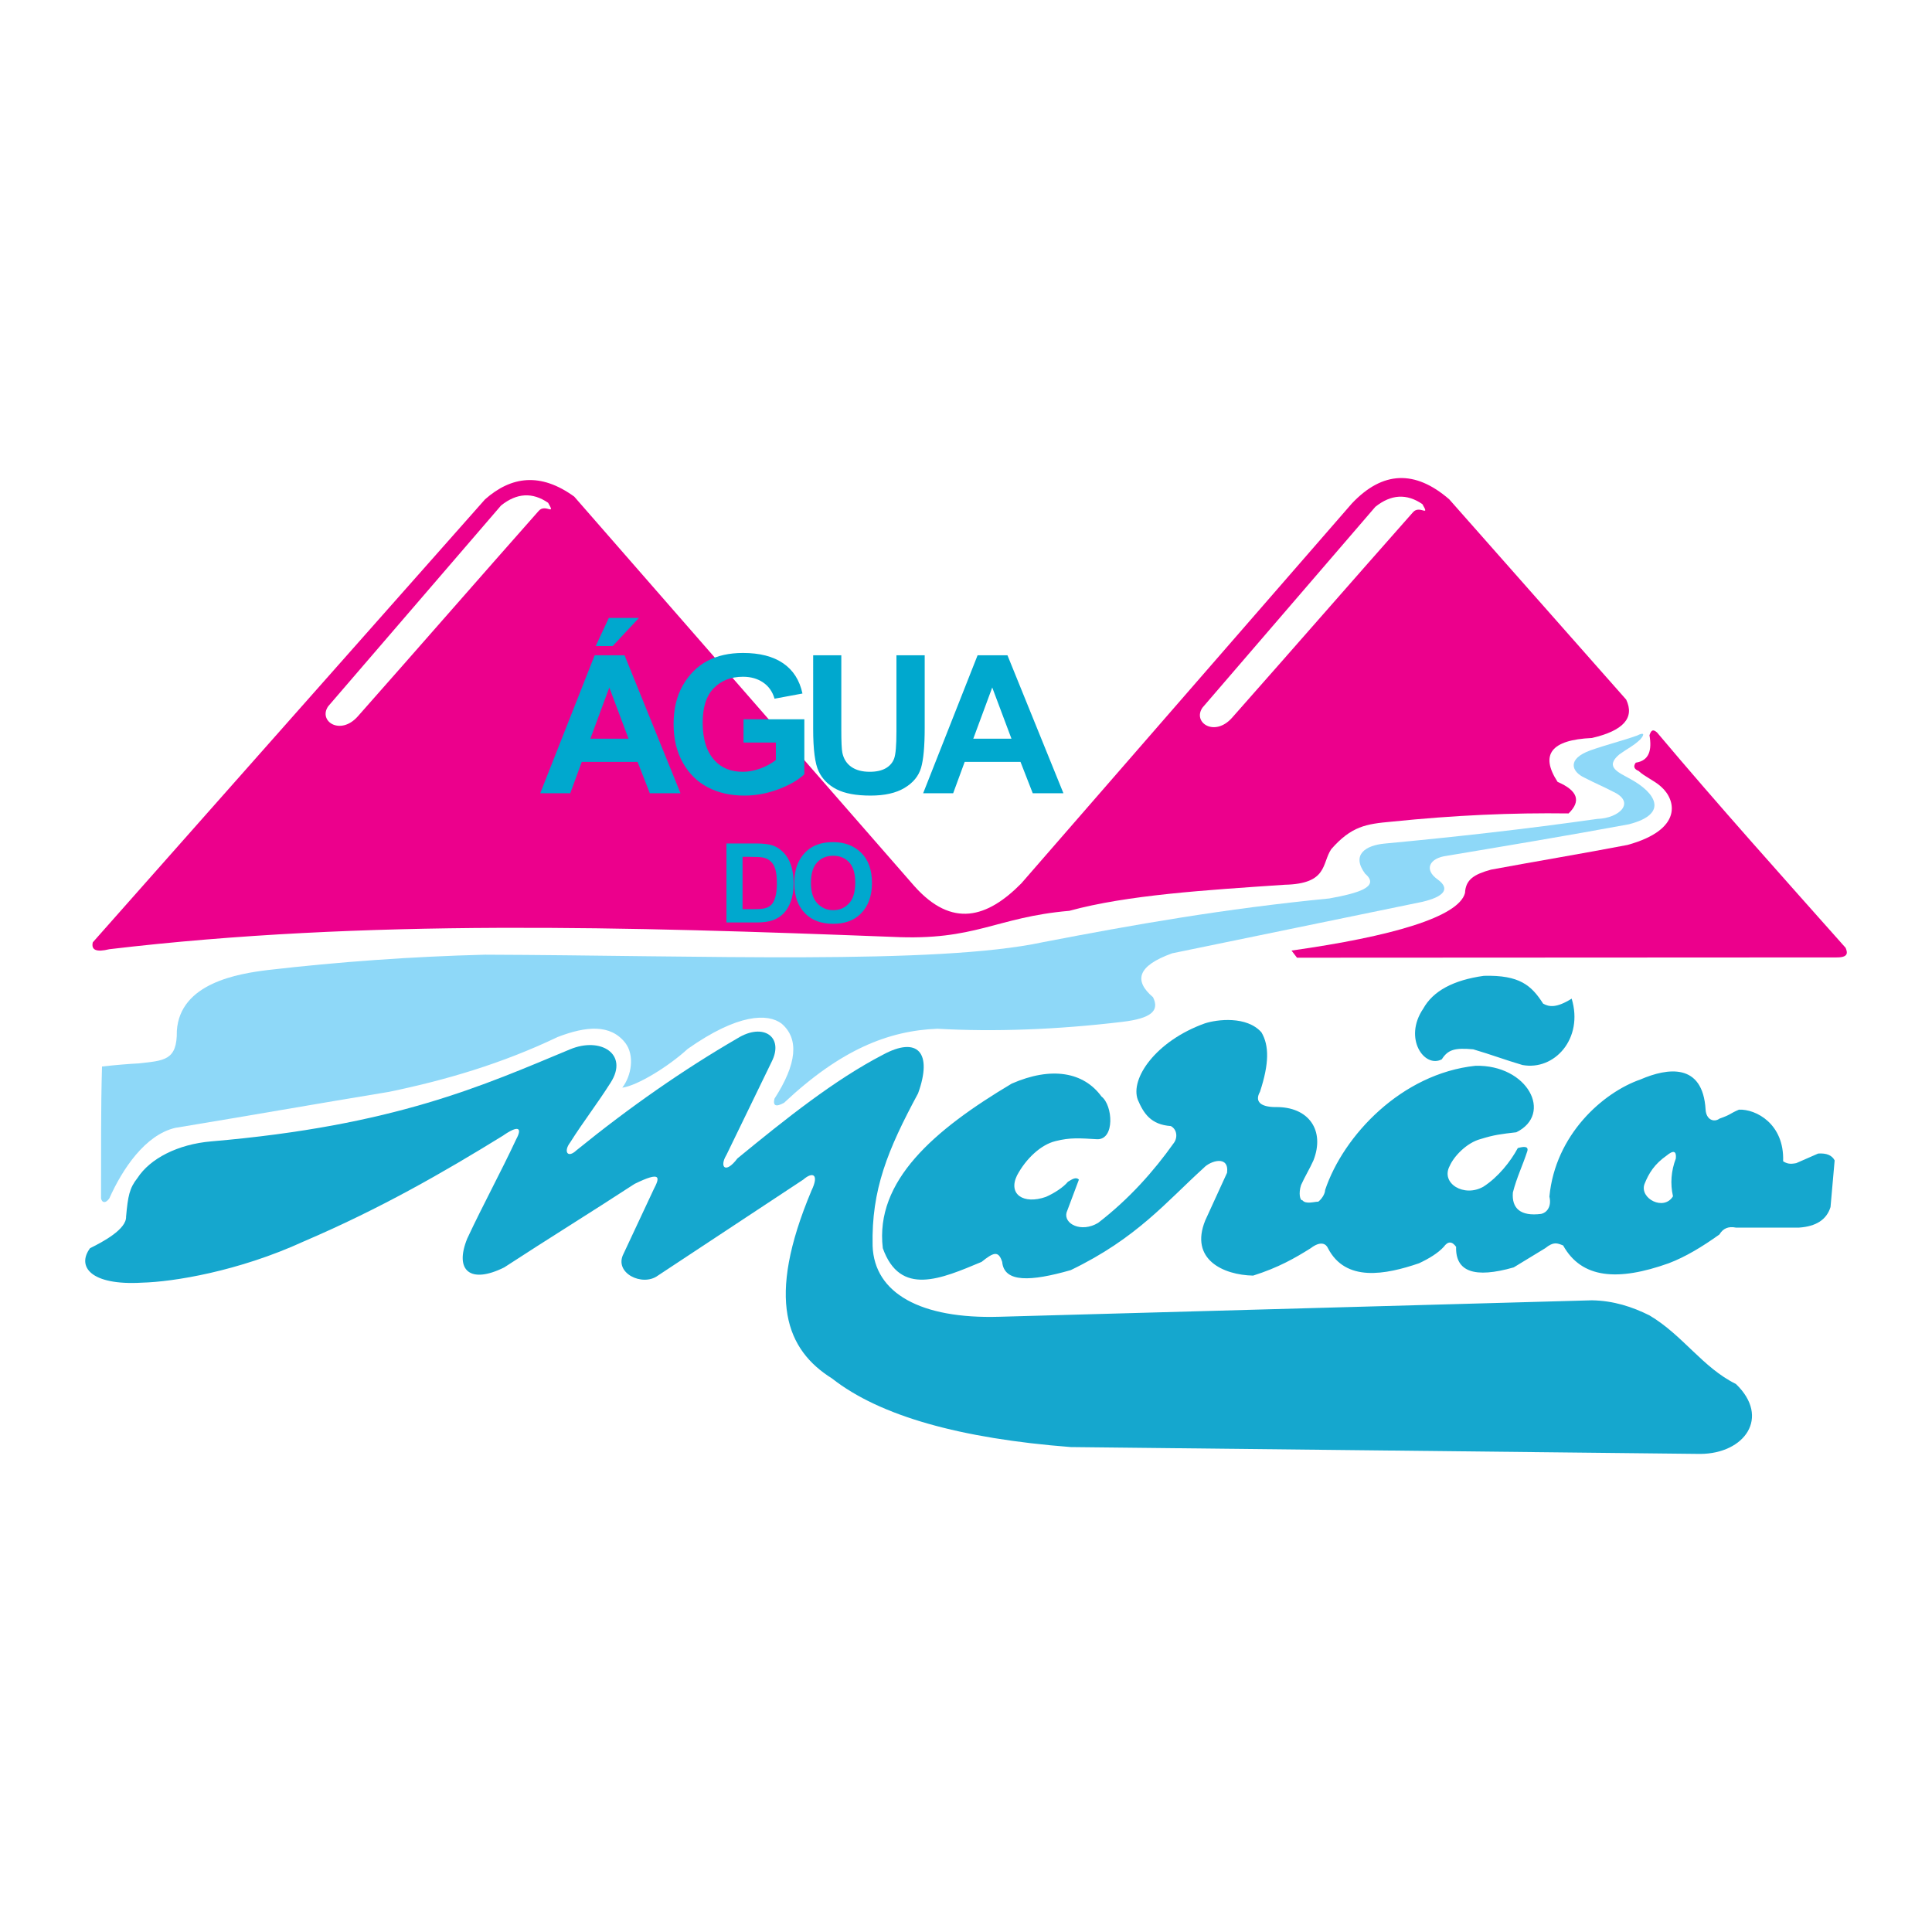
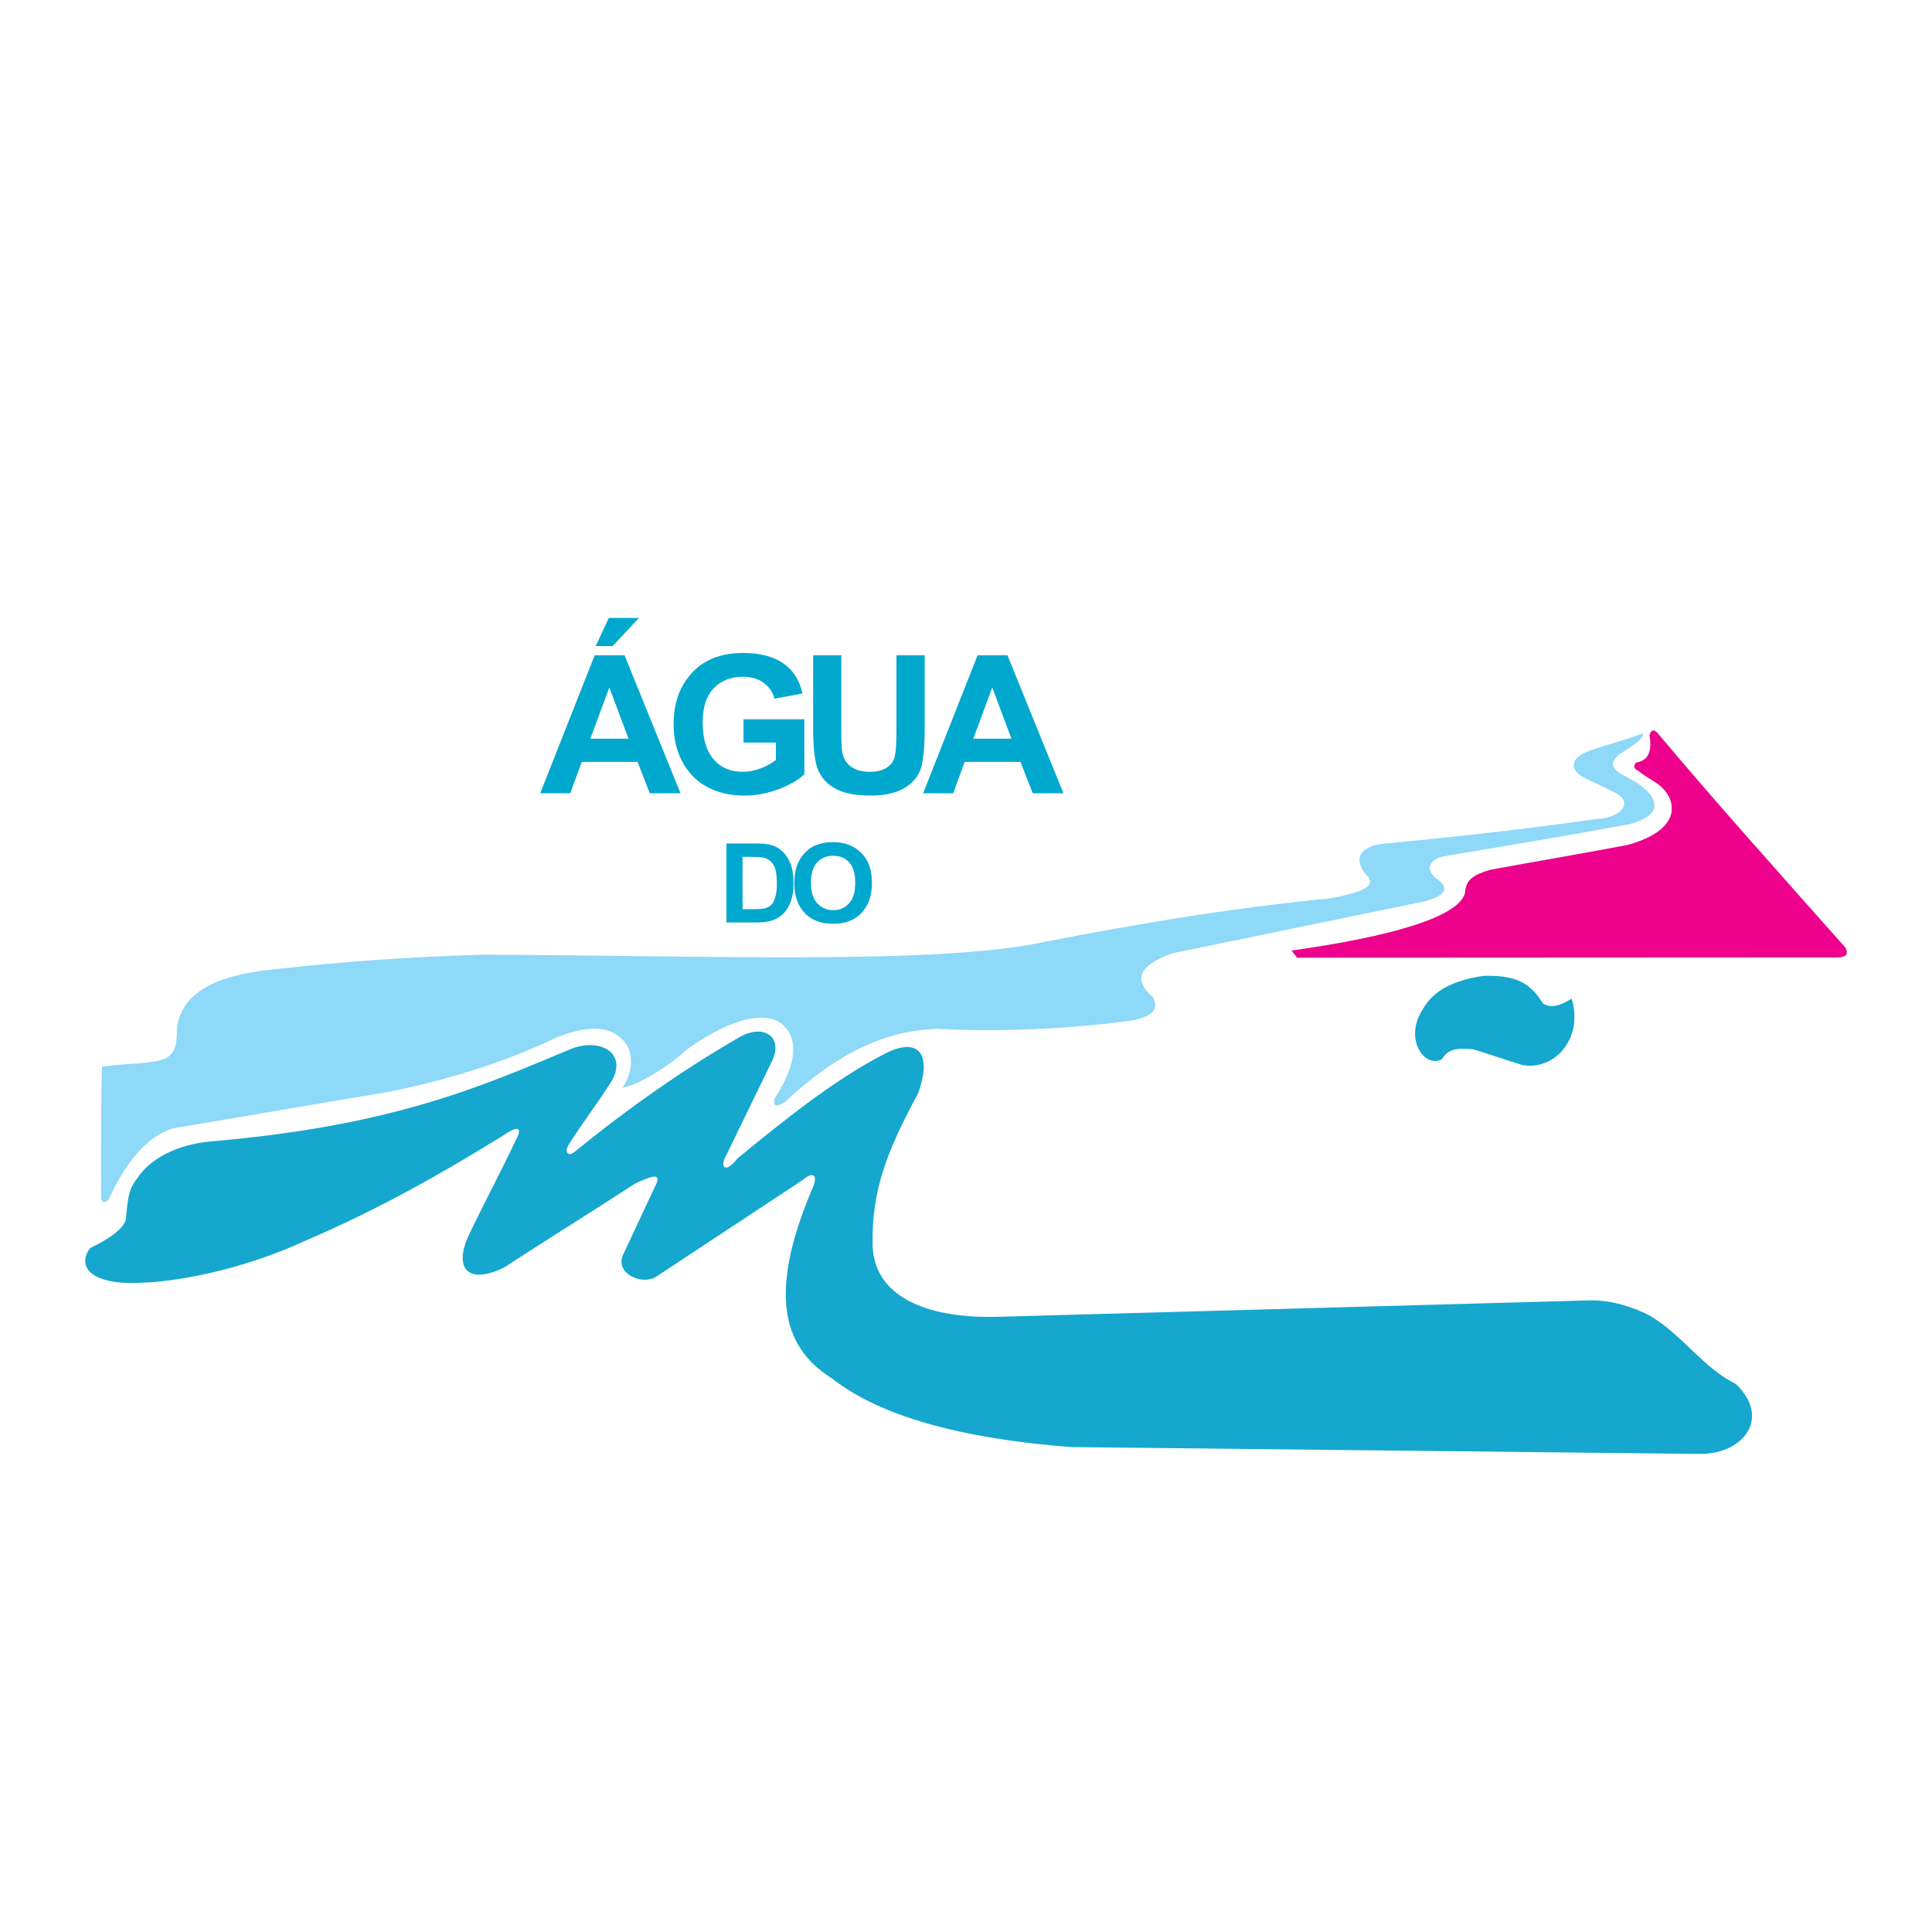
<svg xmlns="http://www.w3.org/2000/svg" version="1.0" id="Layer_1" x="0px" y="0px" width="192.756px" height="192.756px" viewBox="0 0 192.756 192.756" enable-background="new 0 0 192.756 192.756" xml:space="preserve">
  <g>
    <polygon fill-rule="evenodd" clip-rule="evenodd" fill="#FFFFFF" points="0,0 192.756,0 192.756,192.756 0,192.756 0,0  " />
-     <path fill-rule="evenodd" clip-rule="evenodd" fill="#EC008C" d="M9.258,94.017c13.045-14.733,26.09-29.465,39.136-44.199   c2.623-2.314,5.542-2.702,8.895-0.273c11.312,12.954,22.624,25.908,33.936,38.862c3.763,4.221,7.275,3.171,10.673-0.273   c10.993-12.635,21.985-25.27,32.979-37.904c3.056-3.238,6.294-3.375,9.715-0.411c5.885,6.66,11.769,13.319,17.652,19.979   c0.867,1.825-0.273,3.102-3.421,3.832c-4.06,0.183-5.2,1.643-3.421,4.379c2.007,0.867,2.372,1.916,1.095,3.147   c-5.637-0.076-11.343,0.175-17.652,0.821c-2.554,0.228-4.014,0.456-6.021,2.737c-0.962,1.417-0.319,3.466-4.652,3.558   c-7.876,0.536-15.691,1.013-21.483,2.6c-7.39,0.639-9.306,3.011-17.652,2.6c-26.304-1.012-52.567-1.802-78.135,1.232   C9.624,95.021,9.076,94.792,9.258,94.017L9.258,94.017z M119.974,70.598c5.747-6.677,11.495-13.354,17.243-20.031   c1.565-1.255,3.131-1.344,4.697-0.269c0.799,1.375-0.27,0.04-0.939,0.807c-6.128,6.923-11.921,13.578-18.049,20.501   C121.181,73.578,118.944,72.077,119.974,70.598L119.974,70.598z M32.746,70.464c5.749-6.677,11.497-13.354,17.245-20.031   c1.565-1.255,3.13-1.344,4.696-0.269c0.8,1.375-0.269,0.04-0.939,0.807c-6.128,6.923-11.921,13.578-18.049,20.501   C33.953,73.443,31.717,71.942,32.746,70.464L32.746,70.464z" />
    <path fill-rule="evenodd" clip-rule="evenodd" fill="#EC008C" d="M128.855,94.838c9.99-1.41,16.671-3.346,17.309-5.742   c0.062-1.36,0.928-1.87,2.6-2.333c4.564-0.844,9.225-1.62,13.611-2.463c5.56-1.529,4.854-4.492,3.352-5.81   c-0.639-0.593-1.613-0.984-2.251-1.577c-0.45-0.184-0.541-0.458-0.274-0.821c1.362-0.206,1.617-1.275,1.368-2.737   c0.185-0.584,0.392-0.587,0.754-0.276c6.149,7.307,12.485,14.359,18.814,21.486c0.22,0.522,0.26,0.976-0.958,0.958   c-17.926,0.009-35.852,0.019-53.778,0.027C129.22,95.312,129.037,95.075,128.855,94.838L128.855,94.838z" />
    <path fill-rule="evenodd" clip-rule="evenodd" fill="#8ED8F8" d="M163.338,73.385c-1.551,0.547-3.102,0.927-4.652,1.475   c-2.384,0.857-1.898,2.139-0.584,2.74c1.141,0.593,1.68,0.784,2.819,1.377c2.338,1.065,0.635,2.66-1.551,2.725   c-7.191,1.019-14.199,1.804-21.21,2.46c-1.923,0.177-3.366,1.114-1.959,3.01c1.545,1.319-0.749,1.951-3.572,2.466   c-10.49,1.024-19.489,2.613-28.608,4.37c-10.587,2.27-34.177,1.316-55.626,1.241c-7.347,0.188-14.612,0.714-21.69,1.533   c-2.893,0.359-8.759,1.274-9.062,6.074c0.04,2.966-1.262,2.952-3.807,3.24c-0.852,0.036-2.472,0.173-3.658,0.31   c-0.131,4.529-0.077,8.34-0.096,12.963c-0.056,0.454,0.33,0.896,0.828,0.188c1.306-2.917,3.554-6.314,6.568-7.029   c7.48-1.232,13.858-2.363,21.338-3.595c5.611-1.16,11.222-2.796,16.831-5.474c2.85-1.094,5.253-1.294,6.732,0.581   c0.965,1.247,0.62,3.297-0.294,4.477c1.524-0.204,4.658-2.146,6.527-3.869c5.035-3.542,7.999-3.555,9.37-2.521   c1.76,1.512,1.536,4.014-0.714,7.49c-0.171,0.717,0.148,0.854,0.958,0.41c5.674-5.326,10.423-7.194,15.296-7.39   c5.66,0.326,11.994,0.086,18.4-0.681c2.99-0.345,3.777-1.14,3.113-2.466c-1.909-1.628-1.609-3.11,1.916-4.379   c8.575-1.779,16.382-3.356,24.957-5.136c2.2-0.516,2.796-1.312,1.543-2.22c-1.438-1.012-0.813-2.146,0.867-2.366   c6.249-1.049,11.964-1.998,18.179-3.147c4.11-1.043,2.606-3.19,0.2-4.501c-1.16-0.666-2.664-1.188-1.137-2.472   c0.74-0.543,1.437-0.862,2.088-1.494C164.123,73.233,164.021,73.036,163.338,73.385L163.338,73.385z" />
    <path fill-rule="evenodd" clip-rule="evenodd" fill="#00A8CE" d="M67.894,79.143h-3.062l-1.22-3.128h-5.569l-1.149,3.128h-2.995   l5.431-13.764h2.983L67.894,79.143L67.894,79.143z M62.708,73.698l-1.917-5.108l-1.89,5.108H62.708L62.708,73.698z M59.432,64.458   l1.311-2.808h3.006l-2.623,2.808H59.432L59.432,64.458z M74.18,74.083v-2.32h6.069v5.483c-0.61,0.583-1.478,1.083-2.599,1.503   c-1.121,0.42-2.246,0.628-3.379,0.628c-1.375,0-2.59-0.272-3.64-0.82c-1.054-0.548-1.89-1.369-2.504-2.461   c-0.614-1.093-0.923-2.375-0.923-3.852c0-1.516,0.313-2.811,0.935-3.887c0.622-1.077,1.43-1.881,2.424-2.413   c0.994-0.532,2.187-0.798,3.569-0.798c1.664,0,2.999,0.343,4.001,1.028c1.002,0.686,1.644,1.689,1.929,3.019l-2.785,0.516   c-0.206-0.708-0.59-1.25-1.149-1.625c-0.554-0.375-1.22-0.564-1.997-0.564c-1.196,0-2.17,0.378-2.911,1.131   c-0.745,0.753-1.113,1.904-1.113,3.451c0,1.657,0.4,2.92,1.204,3.782c0.689,0.747,1.625,1.119,2.797,1.119   c0.55,0,1.121-0.106,1.715-0.314c0.591-0.211,1.117-0.497,1.585-0.858v-1.747H74.18L74.18,74.083z M81.129,65.378h2.809v7.454   c0,1.16,0.032,1.914,0.103,2.263c0.123,0.609,0.42,1.077,0.888,1.41c0.467,0.331,1.085,0.497,1.85,0.497   c0.65,0,1.181-0.119,1.593-0.353c0.408-0.234,0.689-0.561,0.84-0.978c0.15-0.414,0.226-1.308,0.226-2.679v-7.614h2.82v7.229   c0,1.846-0.123,3.183-0.364,4.003c-0.246,0.824-0.792,1.49-1.648,2c-0.855,0.513-1.984,0.766-3.383,0.766   c-1.454,0-2.591-0.211-3.407-0.634c-0.816-0.42-1.407-1.016-1.775-1.782c-0.369-0.766-0.551-2.179-0.551-4.24V65.378L81.129,65.378   z M106.099,79.143h-3.062l-1.22-3.128h-5.57l-1.149,3.128h-2.995l5.431-13.764h2.982L106.099,79.143L106.099,79.143z    M100.913,73.698l-1.917-5.108l-1.89,5.108H100.913L100.913,73.698z" />
    <path fill-rule="evenodd" clip-rule="evenodd" fill="#00A8CE" d="M72.479,84.153h2.942c0.744,0,1.307,0.068,1.686,0.202   c0.379,0.134,0.728,0.362,1.045,0.681c0.32,0.318,0.569,0.732,0.753,1.241c0.181,0.51,0.272,1.142,0.272,1.897   c0,0.683-0.095,1.273-0.286,1.778c-0.19,0.503-0.433,0.901-0.726,1.196c-0.293,0.293-0.645,0.514-1.06,0.663   c-0.415,0.148-0.946,0.224-1.599,0.224h-3.028V84.153L72.479,84.153z M74.084,85.487v5.219h1.211c0.517,0,0.894-0.039,1.125-0.117   c0.233-0.079,0.424-0.198,0.572-0.358c0.149-0.16,0.272-0.411,0.369-0.756c0.098-0.343,0.146-0.796,0.146-1.359   c0-0.583-0.05-1.044-0.149-1.382c-0.1-0.336-0.254-0.602-0.465-0.795c-0.211-0.194-0.465-0.321-0.767-0.381   c-0.227-0.048-0.662-0.07-1.309-0.07H74.084L74.084,85.487z M79.248,88.142c0-0.939,0.17-1.712,0.515-2.319   c0.343-0.608,0.792-1.061,1.345-1.358c0.554-0.297,1.225-0.446,2.014-0.446c1.143,0,2.073,0.352,2.795,1.059   c0.719,0.707,1.079,1.712,1.079,3.017c0,1.318-0.381,2.349-1.143,3.09c-0.669,0.657-1.576,0.983-2.724,0.983   c-1.156,0-2.069-0.325-2.738-0.972C79.628,90.455,79.248,89.436,79.248,88.142L79.248,88.142z M80.908,88.089   c0,0.907,0.213,1.585,0.638,2.039c0.427,0.454,0.953,0.681,1.583,0.681c0.633,0,1.157-0.226,1.574-0.675s0.624-1.14,0.624-2.072   c0-0.914-0.202-1.589-0.608-2.028c-0.404-0.437-0.935-0.655-1.59-0.655c-0.655,0-1.19,0.22-1.601,0.661   C81.114,86.481,80.908,87.164,80.908,88.089L80.908,88.089z" />
    <path fill-rule="evenodd" clip-rule="evenodd" fill="#15A7CE" d="M21.063,113.877c-3.33,0.286-6.091,1.712-7.348,3.654   c-0.806,1.014-0.951,1.808-1.136,3.857c0.049,1.254-2.324,2.519-3.595,3.144c-1.348,1.819,0.048,3.743,5.2,3.439   c3.05-0.076,9.595-1.112,16.147-4.124c7.615-3.26,13.885-6.862,19.842-10.536c1.524-1.068,1.971-0.825,1.328,0.352   c-1.551,3.329-3.335,6.581-4.886,9.911c-1.306,3.21,0.314,4.557,3.694,2.874c4.333-2.828,8.667-5.501,13-8.329   c2.718-1.332,2.524-0.635,1.916,0.529c-1.003,2.144-2.007,4.287-3.01,6.431c-1.016,1.93,1.888,3.329,3.421,2.189   c4.835-3.192,9.67-6.386,14.505-9.578c0.947-0.826,1.609-0.539,0.821,1.095c-4.588,10.921-2.479,15.907,2.052,18.747   c4.781,3.752,12.815,5.988,23.81,6.842c20.937,0.228,41.872,0.456,62.809,0.684c4.423-0.021,7.033-3.643,3.558-6.979   c-3.31-1.628-5.291-4.866-8.621-6.842c-1.734-0.864-3.599-1.47-5.747-1.505c-19.704,0.547-39.409,1.095-59.114,1.642   c-7.834,0.232-12.478-2.332-12.648-7.071c-0.125-5.607,1.492-9.564,4.535-15.215c1.468-4.054-0.015-5.751-3.518-3.85   c-4.835,2.511-9.67,6.374-14.505,10.34c-1.219,1.618-1.817,0.828-1.095-0.351c1.505-3.102,3.01-6.204,4.516-9.306   c1.241-2.458-0.831-3.933-3.421-2.326c-5.382,3.125-10.687,6.812-16.069,11.181c-0.882,0.827-1.297,0.101-0.625-0.781   c1.322-2.098,2.723-3.885,4.046-5.983c1.825-2.848-0.998-4.597-4.046-3.321C48.247,108.279,39.428,112.31,21.063,113.877   L21.063,113.877z" />
    <path fill-rule="evenodd" clip-rule="evenodd" fill="#15A7CE" d="M141.998,100.631c0.974-1.755,2.99-2.847,6.052-3.273   c3.549-0.091,4.734,0.941,5.908,2.775c0.594,0.332,1.329,0.451,2.848-0.498c1.209,3.985-1.724,7.213-4.912,6.62   c-1.851-0.546-3.062-1.021-4.912-1.565c-1.827-0.166-2.516,0.023-3.132,0.996C142.117,106.612,139.981,103.603,141.998,100.631   L141.998,100.631z" />
-     <path fill-rule="evenodd" clip-rule="evenodd" fill="#15A7CE" d="M109.895,109.397c-1.775-2.441-4.986-3.02-8.954-1.286   c-7.757,4.624-13.66,9.706-12.863,16.421c1.732,4.854,5.811,3.06,9.853,1.368c1.185-0.949,1.681-1.163,2.058,0   c0.19,2.09,2.85,1.96,6.837,0.821c6.592-3.176,9.541-6.824,13.273-10.203c0.633-0.691,2.547-1.312,2.326,0.487   c-0.821,1.825-1.357,2.938-2.179,4.762c-1.58,3.895,1.807,5.442,4.778,5.501c2.511-0.793,4.188-1.753,5.747-2.736   c1.005-0.764,1.535-0.431,1.719,0c1.76,3.409,5.72,2.653,9.086,1.505c0.965-0.452,1.883-0.999,2.469-1.642   c0.41-0.569,0.821-0.569,1.231,0c-0.077,2.487,1.839,3.171,5.747,2.053c1.049-0.639,2.099-1.277,3.147-1.916   c0.832-0.666,1.166-0.517,1.784-0.273c1.844,3.315,5.461,3.588,10.531,1.778c1.688-0.638,3.375-1.667,5.063-2.873   c0.357-0.608,0.904-0.836,1.642-0.685c2.099,0,4.196,0,6.295,0c1.713-0.114,2.762-0.799,3.146-2.053   c0.138-1.551,0.274-3.102,0.411-4.652c-0.263-0.513-0.811-0.741-1.643-0.685c-0.729,0.319-1.459,0.639-2.189,0.958   c-0.649,0.128-0.943,0.042-1.308-0.186c0.132-3.731-2.715-5.226-4.406-5.15c-0.979,0.415-0.746,0.476-1.938,0.892   c-0.559,0.413-1.33,0.113-1.391-0.897c-0.281-4.704-3.815-4.168-6.491-3.011c-3.743,1.299-8.506,5.505-9.092,11.691   c0.248,1.052-0.312,1.625-0.826,1.725c-2.056,0.261-2.947-0.546-2.819-2.135c0.399-1.551,0.973-2.675,1.45-4.154   c0.108-0.473-0.354-0.447-0.957-0.279c-0.715,1.33-1.952,2.897-3.427,3.848c-1.939,1.114-4.312-0.34-3.361-2.08   c0.396-0.916,1.67-2.307,3.109-2.677c1.319-0.412,2.021-0.492,3.53-0.667c3.703-1.826,1.146-6.754-4.072-6.634   c-7.376,0.779-13.181,6.958-15.003,12.392c-0.015,0.437-0.385,0.943-0.684,1.166c-0.411,0-1.248,0.285-1.588-0.143   c-0.233,0.042-0.396-0.698-0.131-1.511c0.364-0.82,0.872-1.642,1.237-2.463c1.171-2.987-0.46-5.38-3.793-5.32   c-1.535-0.009-2.073-0.587-1.544-1.521c0.933-2.834,0.923-4.623,0.147-5.938c-1.461-1.65-4.415-1.297-5.66-0.887   c-4.882,1.757-7.462,5.507-6.672,7.619c0.576,1.349,1.295,2.483,3.295,2.621c0.661,0.359,0.681,1.217,0.274,1.72   c-1.965,2.766-4.429,5.555-7.532,7.941c-1.689,1.008-3.45,0.094-3.147-1.034c0.411-1.095,0.821-2.189,1.232-3.284   c-0.27-0.285-0.635-0.071-1.095,0.214c-0.449,0.551-1.372,1.148-2.201,1.51c-2.24,0.782-3.793-0.264-2.879-2.14   c0.892-1.677,2.388-3.08,3.849-3.427c1.453-0.37,2.386-0.29,4.148-0.186C111.247,113.712,111.033,110.273,109.895,109.397   L109.895,109.397z M164.066,118.144c0.438-1.104,1.008-2.006,2.207-2.848c0.688-0.569,0.997-0.475,0.926,0.285   c-0.475,1.258-0.569,2.515-0.285,3.772C166.013,120.849,163.568,119.591,164.066,118.144L164.066,118.144z" />
  </g>
</svg>